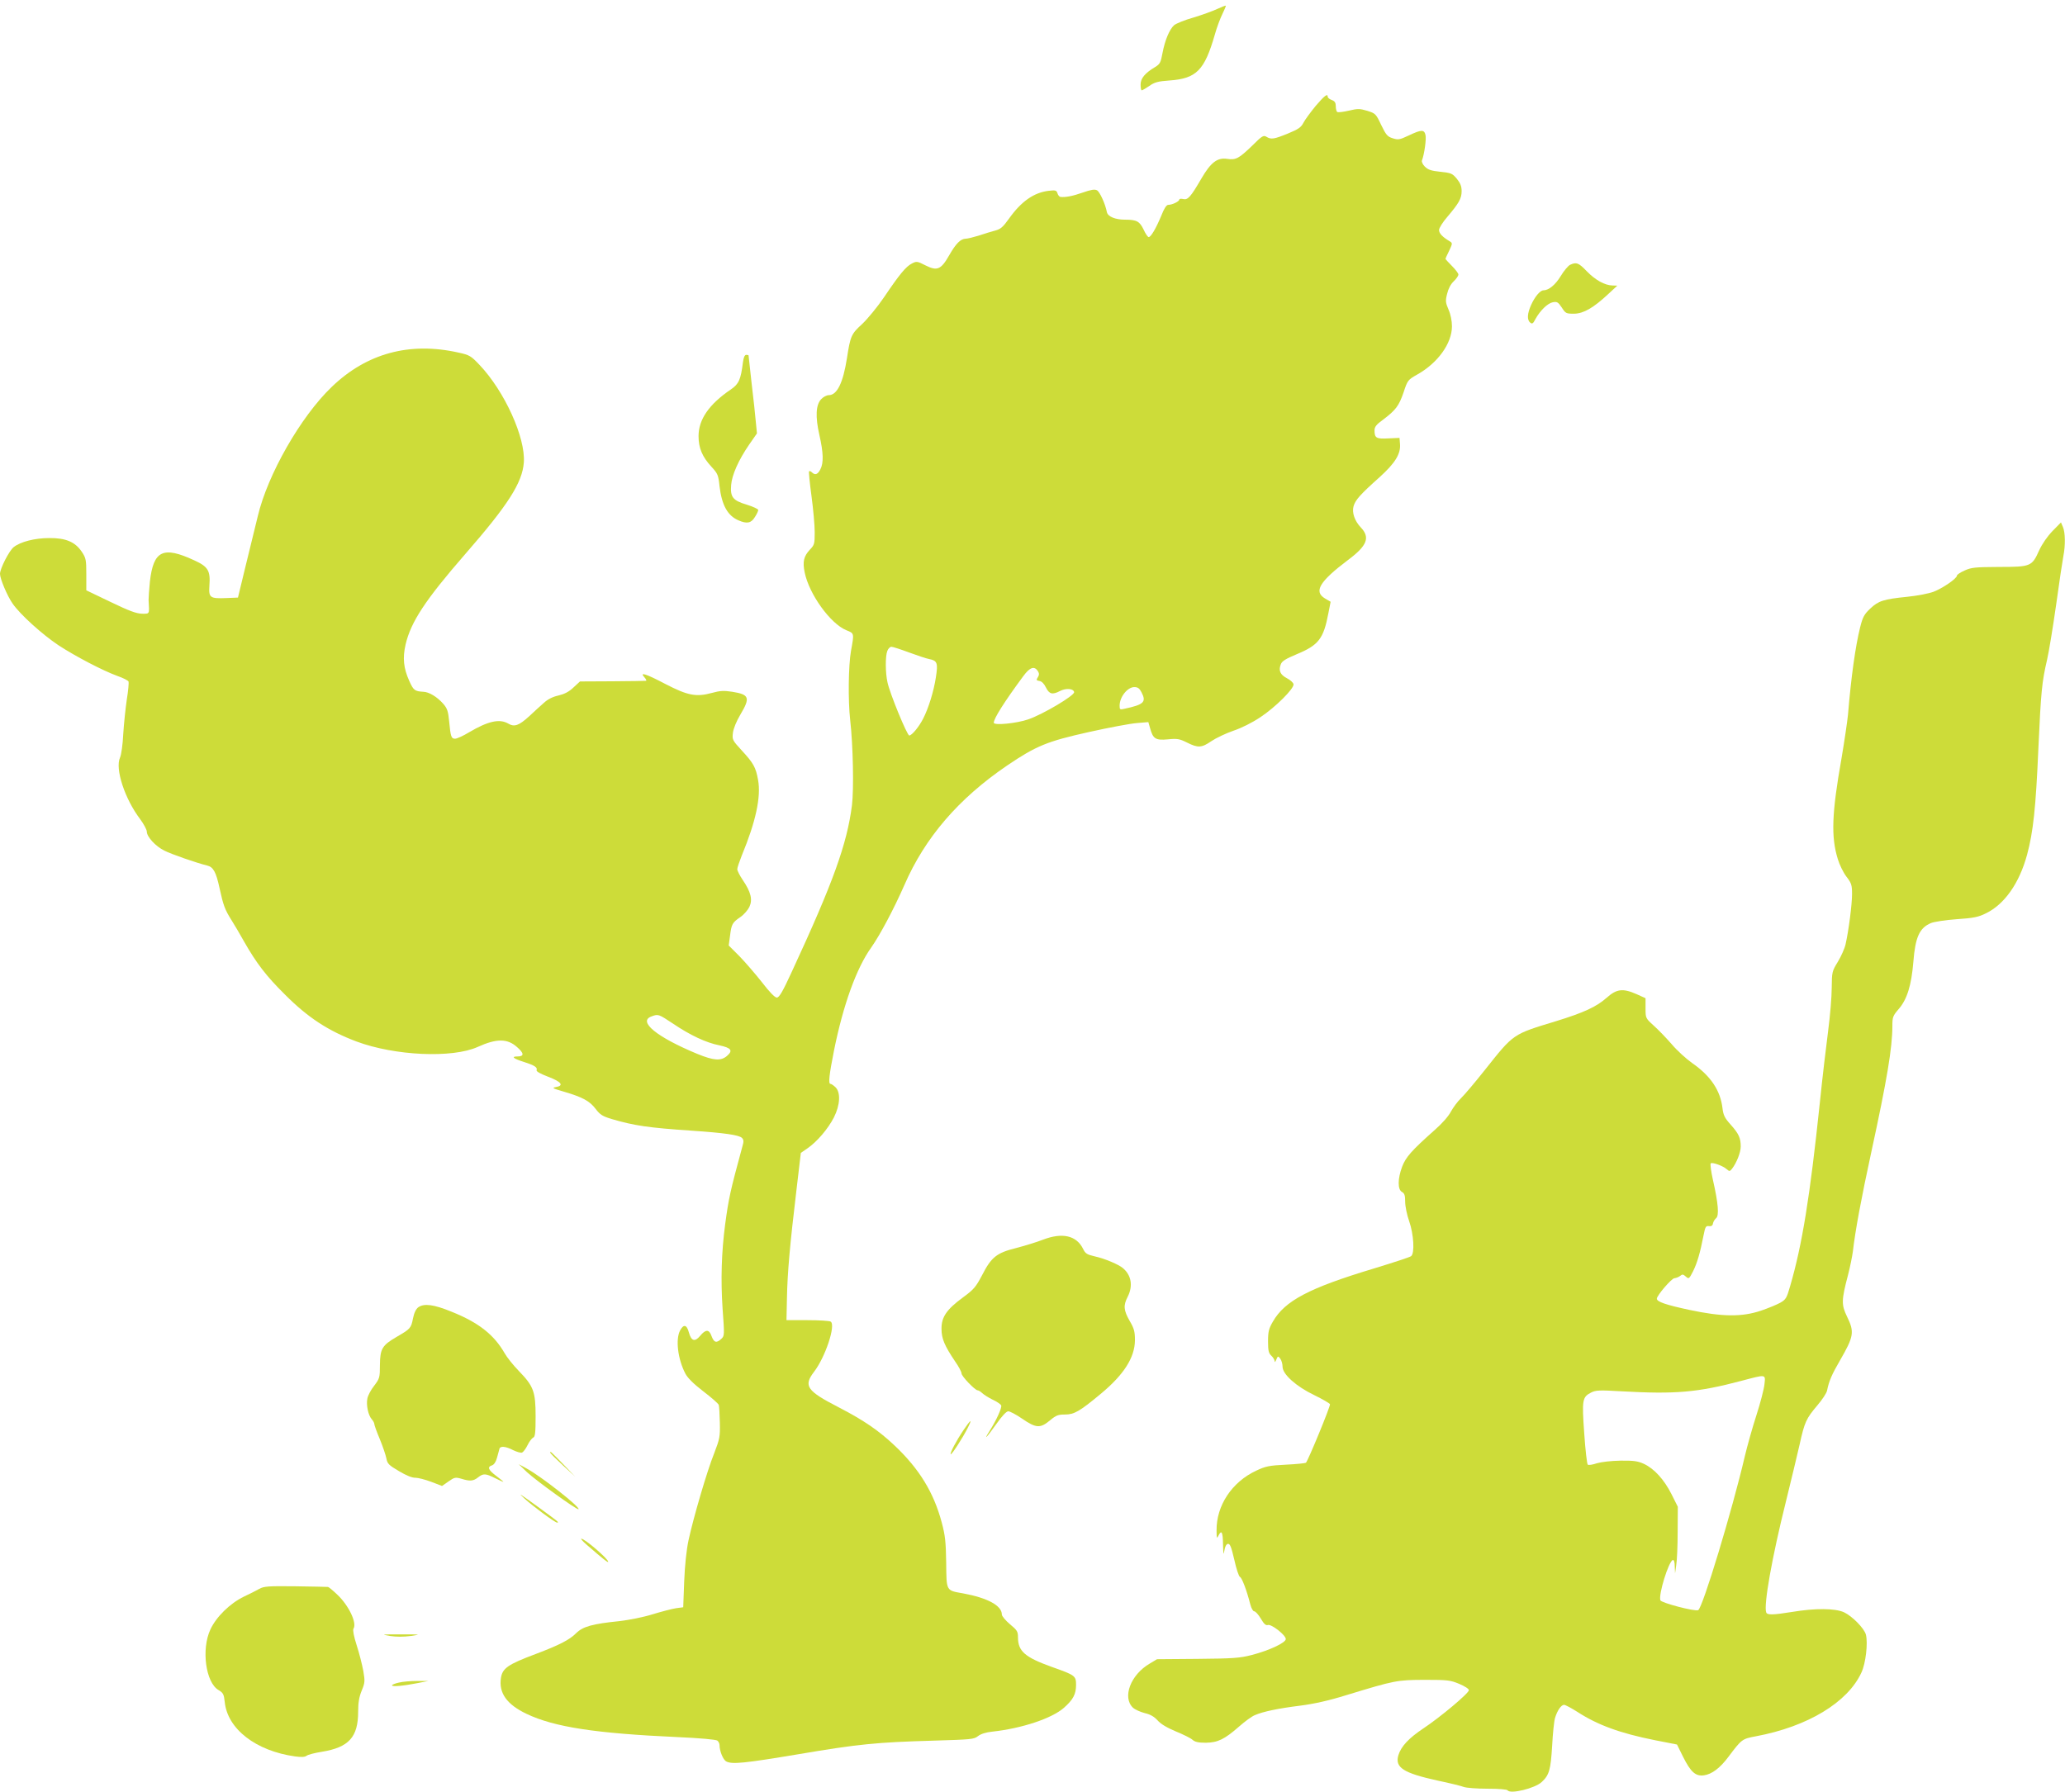
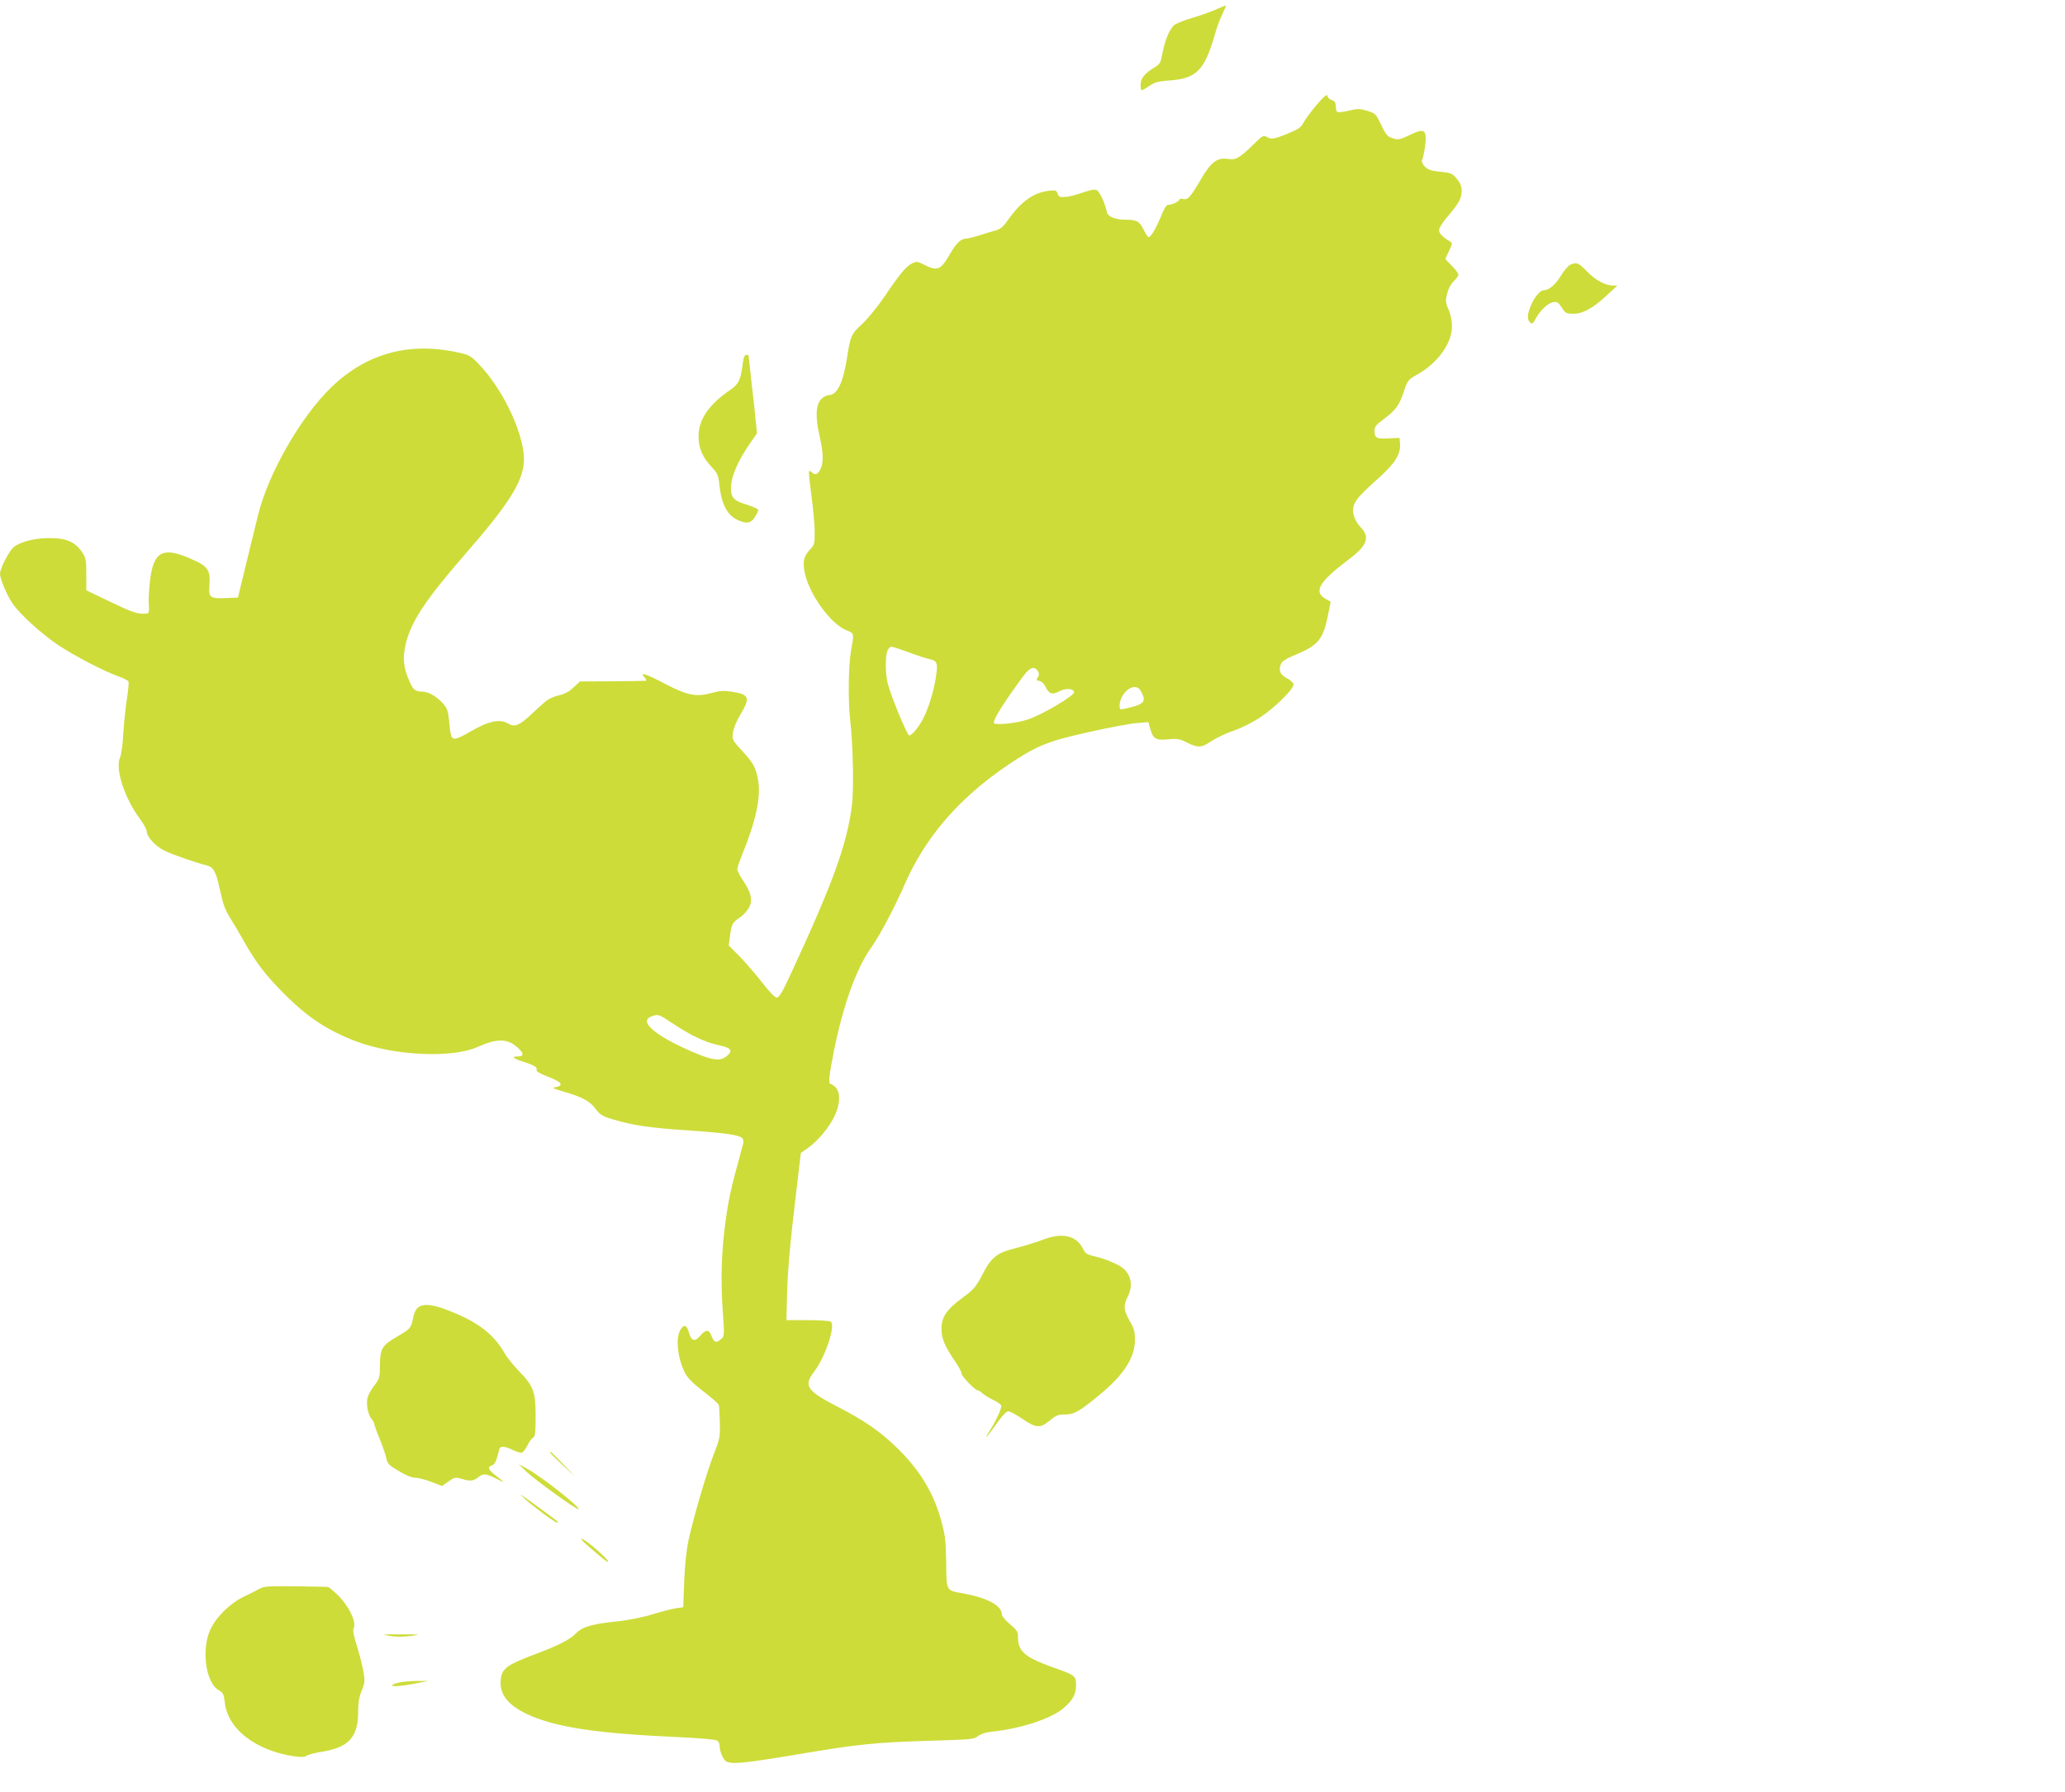
<svg xmlns="http://www.w3.org/2000/svg" version="1.0" width="1280pt" height="1111pt" viewBox="0 0 1280 1111" preserveAspectRatio="xMidYMid meet">
  <g transform="translate(0,1111) scale(0.1,-0.1)" fill="#cddc39" stroke="none">
    <path d="M7544 11054 c-28 -13 -94 -37 -147 -53 -54 -15 -107 -37 -119 -47 -29 -26 -57 -93 -72 -172 -11 -60 -16 -69 -45 -87 -64 -38 -91 -71 -91 -109 0 -20 3 -36 7 -36 4 0 25 12 47 27 32 23 54 29 125 34 167 12 217 62 281 284 12 44 34 102 47 128 13 27 23 50 21 52 -2 1 -26 -8 -54 -21z" />
    <path d="M8155 10453 c-31 -38 -65 -84 -75 -103 -15 -30 -32 -41 -97 -68 -86 -35 -104 -38 -133 -20 -18 11 -27 6 -87 -54 -84 -81 -102 -91 -156 -83 -61 9 -101 -21 -159 -120 -68 -117 -85 -136 -114 -129 -13 3 -24 2 -24 -3 0 -12 -44 -33 -68 -33 -12 0 -26 -22 -44 -68 -33 -79 -64 -132 -78 -132 -5 0 -20 21 -31 46 -25 52 -43 62 -115 62 -61 0 -107 19 -113 47 -9 49 -44 126 -61 135 -15 8 -37 4 -89 -14 -63 -22 -104 -30 -138 -27 -6 1 -15 11 -18 22 -6 19 -12 21 -55 16 -92 -11 -170 -66 -246 -173 -38 -53 -52 -65 -87 -74 -23 -6 -69 -20 -101 -31 -33 -10 -69 -19 -80 -19 -32 -1 -60 -29 -102 -102 -51 -90 -75 -100 -148 -63 -51 26 -55 26 -84 11 -37 -19 -76 -66 -173 -210 -41 -60 -102 -134 -135 -165 -67 -61 -73 -74 -94 -211 -24 -153 -61 -230 -113 -230 -13 0 -34 -11 -47 -25 -33 -35 -37 -108 -11 -222 25 -110 27 -173 6 -213 -16 -32 -33 -38 -53 -18 -6 6 -14 9 -17 6 -3 -2 4 -71 15 -153 11 -81 20 -182 20 -225 0 -72 -2 -79 -30 -108 -38 -41 -46 -74 -32 -142 28 -135 159 -316 257 -357 51 -20 50 -18 30 -128 -16 -90 -19 -308 -5 -430 18 -159 23 -427 11 -527 -31 -242 -116 -478 -373 -1033 -57 -124 -78 -160 -93 -160 -12 0 -46 35 -92 95 -41 52 -104 125 -140 162 l-66 66 8 59 c9 73 14 83 64 117 22 15 47 44 56 63 21 45 10 92 -41 167 -19 28 -34 58 -34 67 0 9 13 47 28 85 87 210 120 364 101 468 -14 79 -29 105 -101 183 -58 63 -60 67 -55 109 3 26 21 71 46 113 63 106 56 125 -50 142 -52 8 -75 7 -126 -7 -98 -27 -151 -16 -288 55 -124 65 -163 77 -130 41 10 -11 14 -21 9 -21 -5 -1 -99 -2 -209 -3 l-200 -1 -40 -37 c-28 -27 -56 -41 -93 -50 -36 -8 -66 -23 -90 -45 -21 -18 -62 -56 -92 -84 -64 -58 -92 -68 -130 -45 -54 31 -125 15 -242 -54 -36 -22 -76 -40 -87 -40 -24 0 -28 13 -37 109 -6 62 -12 79 -36 107 -38 43 -88 74 -124 75 -53 3 -61 9 -87 67 -36 80 -42 142 -23 226 33 141 123 277 370 561 266 305 354 443 363 568 11 153 -119 441 -275 605 -53 56 -62 61 -130 76 -303 68 -569 -4 -786 -213 -192 -184 -397 -543 -458 -801 -17 -69 -51 -210 -77 -315 l-46 -190 -72 -3 c-102 -4 -110 2 -105 77 7 93 -8 118 -94 157 -194 90 -253 61 -275 -133 -5 -49 -8 -99 -8 -113 5 -91 8 -85 -41 -85 -35 1 -79 17 -195 73 l-150 72 0 98 c0 91 -2 102 -28 141 -41 61 -99 86 -202 85 -90 0 -178 -23 -220 -56 -28 -22 -85 -133 -85 -166 0 -30 45 -137 78 -184 46 -67 183 -191 285 -259 106 -69 274 -157 365 -190 35 -12 66 -28 69 -35 2 -7 -2 -57 -11 -111 -8 -54 -18 -150 -22 -213 -3 -65 -12 -129 -20 -147 -32 -70 30 -257 125 -382 22 -30 41 -65 41 -77 0 -32 54 -91 109 -118 43 -22 202 -77 264 -92 39 -9 56 -39 78 -141 23 -106 33 -133 74 -198 17 -27 52 -86 77 -131 78 -137 138 -215 253 -329 142 -143 269 -226 444 -292 238 -89 595 -105 752 -34 117 53 184 53 244 -1 44 -38 45 -58 3 -58 -42 0 -27 -13 42 -35 63 -20 83 -33 76 -50 -3 -8 25 -23 72 -41 82 -31 100 -55 47 -64 -26 -5 -19 -8 49 -28 116 -34 161 -58 198 -107 28 -37 43 -46 103 -64 137 -40 224 -53 490 -71 206 -14 296 -27 314 -45 11 -11 12 -22 3 -52 -77 -283 -85 -322 -107 -483 -23 -175 -28 -345 -16 -524 12 -164 12 -169 -8 -187 -30 -28 -45 -23 -60 16 -15 44 -36 45 -71 3 -33 -40 -55 -33 -70 21 -13 49 -33 53 -55 11 -28 -55 -14 -175 33 -266 14 -27 50 -63 111 -110 50 -38 93 -76 96 -84 3 -8 6 -58 7 -110 2 -89 -1 -101 -35 -190 -44 -109 -129 -400 -159 -539 -13 -60 -23 -156 -27 -256 l-6 -160 -45 -6 c-25 -4 -91 -21 -146 -38 -58 -18 -145 -35 -205 -42 -166 -17 -226 -33 -268 -75 -41 -41 -103 -73 -251 -129 -171 -64 -206 -88 -215 -149 -14 -93 37 -164 159 -222 172 -82 428 -121 936 -144 136 -6 239 -15 247 -22 7 -6 13 -18 13 -27 0 -37 22 -92 42 -102 36 -19 113 -11 448 45 371 63 486 74 835 84 234 7 252 8 277 28 18 14 50 24 90 28 183 20 368 82 442 147 58 51 76 85 76 143 0 56 -6 60 -150 111 -167 60 -210 97 -210 184 0 35 -5 44 -50 81 -27 23 -50 50 -50 60 0 55 -88 103 -240 131 -107 19 -103 12 -105 190 -2 130 -6 169 -28 251 -49 184 -139 331 -290 474 -100 95 -193 158 -347 238 -200 103 -221 133 -154 221 70 91 136 290 103 311 -8 5 -72 9 -144 9 l-130 0 3 140 c3 155 18 325 59 668 l27 229 42 29 c58 40 126 119 163 191 39 77 43 156 9 188 -12 11 -25 20 -30 20 -15 0 -8 57 22 209 57 281 138 507 230 636 55 78 141 240 206 388 128 295 337 537 637 741 180 122 249 150 505 207 125 28 259 53 299 56 l71 6 11 -38 c18 -66 34 -76 110 -69 59 6 73 3 119 -20 68 -34 90 -33 151 9 28 19 89 48 135 64 51 17 117 50 168 84 94 62 211 179 206 205 -2 10 -20 26 -41 37 -42 22 -53 48 -38 86 7 20 30 34 99 63 135 56 166 95 196 254 l14 71 -34 20 c-73 43 -36 105 143 240 118 88 137 139 78 201 -38 40 -56 92 -45 131 11 39 41 73 162 181 96 87 131 144 126 205 l-3 38 -69 -3 c-75 -4 -86 2 -86 50 0 21 11 36 53 66 79 60 98 85 127 169 25 76 27 78 85 111 127 71 215 193 215 299 0 33 -8 74 -21 103 -19 44 -20 55 -9 98 7 31 22 60 41 78 16 15 29 34 29 42 0 7 -18 31 -40 53 -22 22 -40 42 -40 44 0 3 10 25 23 51 21 45 21 47 3 58 -45 27 -66 49 -66 70 0 12 23 49 51 81 72 85 89 114 89 160 0 30 -8 50 -30 77 -28 33 -35 36 -102 43 -56 6 -76 12 -96 32 -13 13 -21 30 -18 38 15 39 28 134 22 158 -8 35 -26 34 -104 -3 -57 -27 -66 -28 -100 -17 -32 10 -41 21 -71 83 -32 68 -35 71 -86 87 -47 14 -59 14 -114 1 -35 -8 -67 -12 -72 -8 -5 3 -9 19 -9 35 0 22 -6 32 -25 39 -14 5 -25 14 -25 20 0 23 -21 6 -75 -57z m-2521 -3388 c52 -19 108 -38 125 -41 51 -10 56 -24 42 -114 -13 -85 -45 -190 -79 -256 -26 -51 -70 -104 -86 -104 -13 0 -120 259 -135 330 -13 58 -14 161 -1 194 5 14 17 26 25 26 9 0 58 -16 109 -35z m800 -117 c8 -13 8 -23 -1 -37 -11 -17 -9 -20 10 -23 14 -2 29 -17 40 -40 21 -42 40 -47 88 -22 37 19 83 15 87 -7 4 -21 -194 -138 -284 -169 -72 -25 -214 -39 -214 -21 0 26 64 128 183 289 41 56 69 65 91 30z m641 -129 c32 -61 17 -77 -103 -103 -30 -7 -32 -6 -32 19 0 54 49 115 91 115 22 0 32 -8 44 -31z m-2904 -2055 c106 -72 206 -119 288 -135 74 -16 86 -32 47 -66 -38 -32 -81 -29 -184 13 -251 104 -370 201 -284 232 42 16 44 15 133 -44z" />
    <path d="M9732 9468 c-12 -6 -39 -38 -58 -70 -33 -54 -74 -88 -107 -88 -20 0 -53 -39 -76 -90 -24 -53 -27 -93 -6 -110 12 -10 18 -7 32 21 29 53 76 99 108 105 27 5 33 1 56 -33 23 -36 27 -38 76 -38 59 1 120 36 213 123 l55 51 -30 1 c-47 1 -106 33 -160 89 -51 53 -64 57 -103 39z" />
    <path d="M4605 8863 c-13 -107 -26 -134 -74 -167 -137 -93 -201 -187 -201 -290 0 -74 23 -128 80 -190 39 -42 43 -52 50 -120 14 -118 50 -183 117 -212 53 -23 79 -18 102 20 12 18 21 38 21 44 0 6 -32 21 -71 33 -87 26 -103 47 -97 122 5 63 46 155 112 251 l48 69 -7 71 c-3 39 -15 147 -26 239 -10 93 -19 171 -19 173 0 2 -6 4 -14 4 -10 0 -17 -16 -21 -47z" />
-     <path d="M12723 7818 c-32 -33 -64 -79 -83 -120 -45 -100 -51 -103 -250 -103 -147 -1 -170 -3 -212 -22 -27 -12 -48 -26 -48 -32 0 -18 -90 -79 -145 -100 -30 -11 -102 -25 -162 -31 -148 -15 -179 -25 -230 -73 -38 -36 -47 -53 -63 -117 -29 -116 -56 -309 -75 -540 -4 -41 -22 -163 -40 -270 -61 -344 -66 -489 -23 -627 10 -34 34 -83 53 -108 31 -40 35 -52 35 -108 0 -65 -21 -227 -40 -311 -6 -27 -28 -76 -48 -109 -36 -59 -37 -63 -38 -161 0 -56 -10 -175 -22 -266 -12 -91 -36 -293 -52 -450 -61 -580 -109 -878 -184 -1135 -21 -73 -26 -82 -61 -102 -22 -12 -75 -34 -119 -49 -119 -40 -240 -39 -446 5 -144 31 -200 50 -200 69 0 20 92 127 109 127 10 1 26 7 35 14 14 12 19 11 36 -4 18 -16 20 -15 45 34 25 51 43 111 65 224 10 51 14 58 33 55 15 -2 23 3 25 17 2 11 11 25 19 32 20 15 14 91 -19 236 -12 53 -18 100 -14 104 9 9 76 -15 99 -36 17 -15 20 -14 34 4 28 37 53 100 53 137 0 52 -12 79 -63 136 -36 40 -45 58 -50 101 -13 110 -73 200 -188 280 -37 26 -94 78 -127 117 -33 38 -83 90 -111 115 -51 46 -51 47 -51 108 l0 62 -55 25 c-86 38 -124 33 -186 -22 -63 -56 -141 -92 -313 -145 -272 -83 -261 -75 -443 -304 -61 -77 -128 -156 -148 -175 -20 -19 -47 -56 -61 -81 -14 -28 -54 -74 -101 -115 -145 -129 -179 -168 -202 -228 -28 -75 -28 -141 -1 -156 16 -9 20 -21 20 -61 0 -27 11 -82 25 -121 28 -80 35 -198 12 -216 -6 -6 -111 -40 -232 -77 -402 -121 -551 -200 -625 -329 -25 -43 -30 -62 -30 -122 0 -58 4 -74 20 -89 11 -10 20 -25 21 -34 0 -9 4 -6 10 9 10 24 11 24 25 6 8 -11 14 -33 14 -50 0 -46 84 -122 197 -176 51 -25 94 -50 97 -56 4 -11 -135 -348 -149 -363 -4 -3 -60 -9 -125 -12 -103 -5 -126 -10 -183 -37 -151 -70 -248 -217 -246 -371 0 -48 2 -53 11 -33 20 40 28 24 29 -55 2 -60 3 -69 8 -38 4 26 12 41 22 43 13 2 21 -17 40 -99 12 -55 28 -103 35 -106 12 -5 41 -80 64 -170 6 -24 17 -43 24 -43 8 0 26 -20 41 -45 20 -34 31 -44 44 -40 22 7 111 -63 111 -87 0 -23 -103 -71 -211 -99 -74 -19 -114 -22 -336 -24 l-251 -2 -45 -27 c-119 -69 -172 -210 -104 -274 12 -11 45 -26 72 -33 35 -8 59 -22 80 -45 20 -23 59 -46 114 -69 46 -19 93 -42 103 -52 15 -13 36 -18 82 -18 74 1 116 21 206 100 36 32 80 64 98 71 50 22 145 42 282 59 85 11 176 31 285 65 302 92 313 94 485 95 143 0 160 -2 215 -25 34 -14 60 -31 60 -39 0 -19 -178 -168 -282 -237 -90 -60 -138 -111 -155 -166 -23 -77 31 -111 245 -158 72 -15 145 -33 160 -39 16 -6 82 -11 147 -11 68 0 121 -4 125 -10 16 -25 170 12 212 52 46 43 55 75 64 223 4 77 12 155 18 174 14 46 38 81 56 81 8 0 45 -20 83 -44 125 -81 264 -132 479 -175 l138 -27 37 -75 c48 -96 78 -123 130 -116 49 7 99 44 152 115 82 109 84 111 170 127 321 60 569 210 654 395 27 57 41 182 28 235 -10 39 -85 115 -136 139 -56 25 -178 26 -322 2 -118 -19 -154 -20 -160 -3 -17 44 36 343 122 687 32 129 70 289 85 354 31 140 40 160 111 244 30 35 56 75 59 90 12 60 30 101 80 187 86 149 91 176 44 272 -36 74 -35 102 6 258 13 50 26 115 30 145 15 130 51 325 115 620 97 447 130 645 130 780 0 54 3 62 40 105 51 59 78 146 90 291 12 154 38 211 109 241 19 8 91 19 160 24 104 7 134 13 180 36 116 56 208 187 256 364 38 141 54 289 70 659 16 353 22 413 54 550 11 47 36 200 56 340 19 140 40 277 45 303 13 65 12 146 -3 180 l-12 28 -52 -53z m-1786 -5291 c-3 -29 -25 -115 -50 -192 -25 -77 -57 -192 -72 -255 -76 -327 -262 -943 -289 -953 -22 -9 -227 45 -234 61 -13 35 51 241 77 250 7 2 12 -13 12 -40 l2 -43 7 50 c5 28 9 120 9 206 l1 157 -39 78 c-46 91 -107 158 -171 188 -37 17 -62 21 -145 20 -58 -1 -119 -8 -146 -16 -26 -9 -51 -13 -57 -9 -5 3 -15 90 -22 193 -15 210 -12 226 42 254 29 15 51 16 188 8 337 -19 473 -7 745 65 155 41 149 42 142 -22z" />
    <path d="M6465 3424 c-38 -15 -114 -38 -167 -52 -121 -30 -153 -56 -211 -169 -38 -72 -50 -87 -118 -137 -101 -74 -134 -122 -133 -195 0 -61 19 -105 85 -203 22 -31 39 -64 39 -73 0 -18 84 -105 100 -105 6 0 18 -8 28 -17 10 -10 39 -28 65 -41 26 -12 50 -28 53 -36 5 -14 -29 -90 -72 -158 -42 -66 -18 -41 41 42 36 51 63 80 75 80 10 0 48 -20 83 -44 90 -62 115 -63 177 -11 36 30 49 35 92 35 56 0 90 19 222 129 142 118 210 224 211 331 0 55 -5 73 -33 121 -37 65 -40 95 -12 149 34 67 23 134 -30 178 -27 23 -113 59 -172 72 -51 12 -60 17 -75 48 -41 82 -128 102 -248 56z" />
    <path d="M2593 3005 c-14 -10 -26 -34 -33 -69 -12 -61 -16 -65 -102 -115 -89 -52 -102 -73 -103 -173 0 -79 -2 -85 -36 -130 -20 -25 -39 -61 -42 -80 -8 -41 6 -103 27 -127 9 -10 16 -23 16 -29 0 -7 15 -49 34 -94 19 -46 37 -100 41 -120 6 -33 15 -42 78 -79 45 -27 82 -42 102 -41 16 0 60 -11 97 -25 l68 -26 40 28 c37 26 43 27 79 17 54 -17 75 -15 104 8 33 26 47 25 107 -5 28 -14 50 -24 50 -22 0 2 -20 18 -45 37 -49 37 -56 55 -25 65 12 4 24 21 31 48 6 23 13 48 15 55 5 18 39 15 85 -9 23 -11 47 -18 55 -15 7 3 23 23 34 46 11 23 27 43 35 47 12 4 15 30 15 132 0 154 -13 187 -104 281 -35 36 -74 85 -88 110 -66 115 -161 190 -328 257 -112 46 -171 53 -207 28z" />
-     <path d="M5972 2243 c-45 -67 -85 -143 -79 -149 5 -6 74 100 106 164 30 59 19 53 -27 -15z" />
    <path d="M3411 2103 c1 -5 36 -39 78 -78 l76 -70 -75 78 c-76 78 -81 83 -79 70z" />
    <path d="M3265 1984 c55 -52 314 -239 321 -231 12 12 -231 203 -321 252 l-50 27 50 -48z" />
    <path d="M3250 1820 c52 -48 190 -150 203 -150 15 0 8 5 -108 90 -128 93 -138 99 -95 60z" />
    <path d="M3635 1534 c102 -89 135 -115 135 -107 0 18 -146 144 -167 143 -4 -1 10 -17 32 -36z" />
    <path d="M1607 1259 c-18 -10 -60 -32 -95 -48 -87 -42 -172 -126 -208 -204 -57 -123 -29 -328 50 -375 29 -17 34 -26 39 -74 17 -168 193 -304 437 -338 39 -5 59 -4 70 4 8 7 51 18 95 25 167 27 225 91 225 248 0 57 6 92 22 131 20 49 21 58 10 122 -7 38 -25 110 -41 159 -18 56 -25 94 -20 103 23 35 -29 144 -100 211 -27 26 -54 48 -58 48 -4 1 -95 2 -201 4 -170 2 -196 0 -225 -16z" />
    <path d="M2417 967 c40 -6 85 -6 130 0 65 10 63 10 -62 10 -121 0 -126 0 -68 -10z" />
    <path d="M2473 678 c-24 -5 -43 -13 -43 -17 0 -10 68 -4 160 14 l65 13 -70 0 c-38 0 -89 -4 -112 -10z" />
  </g>
</svg>